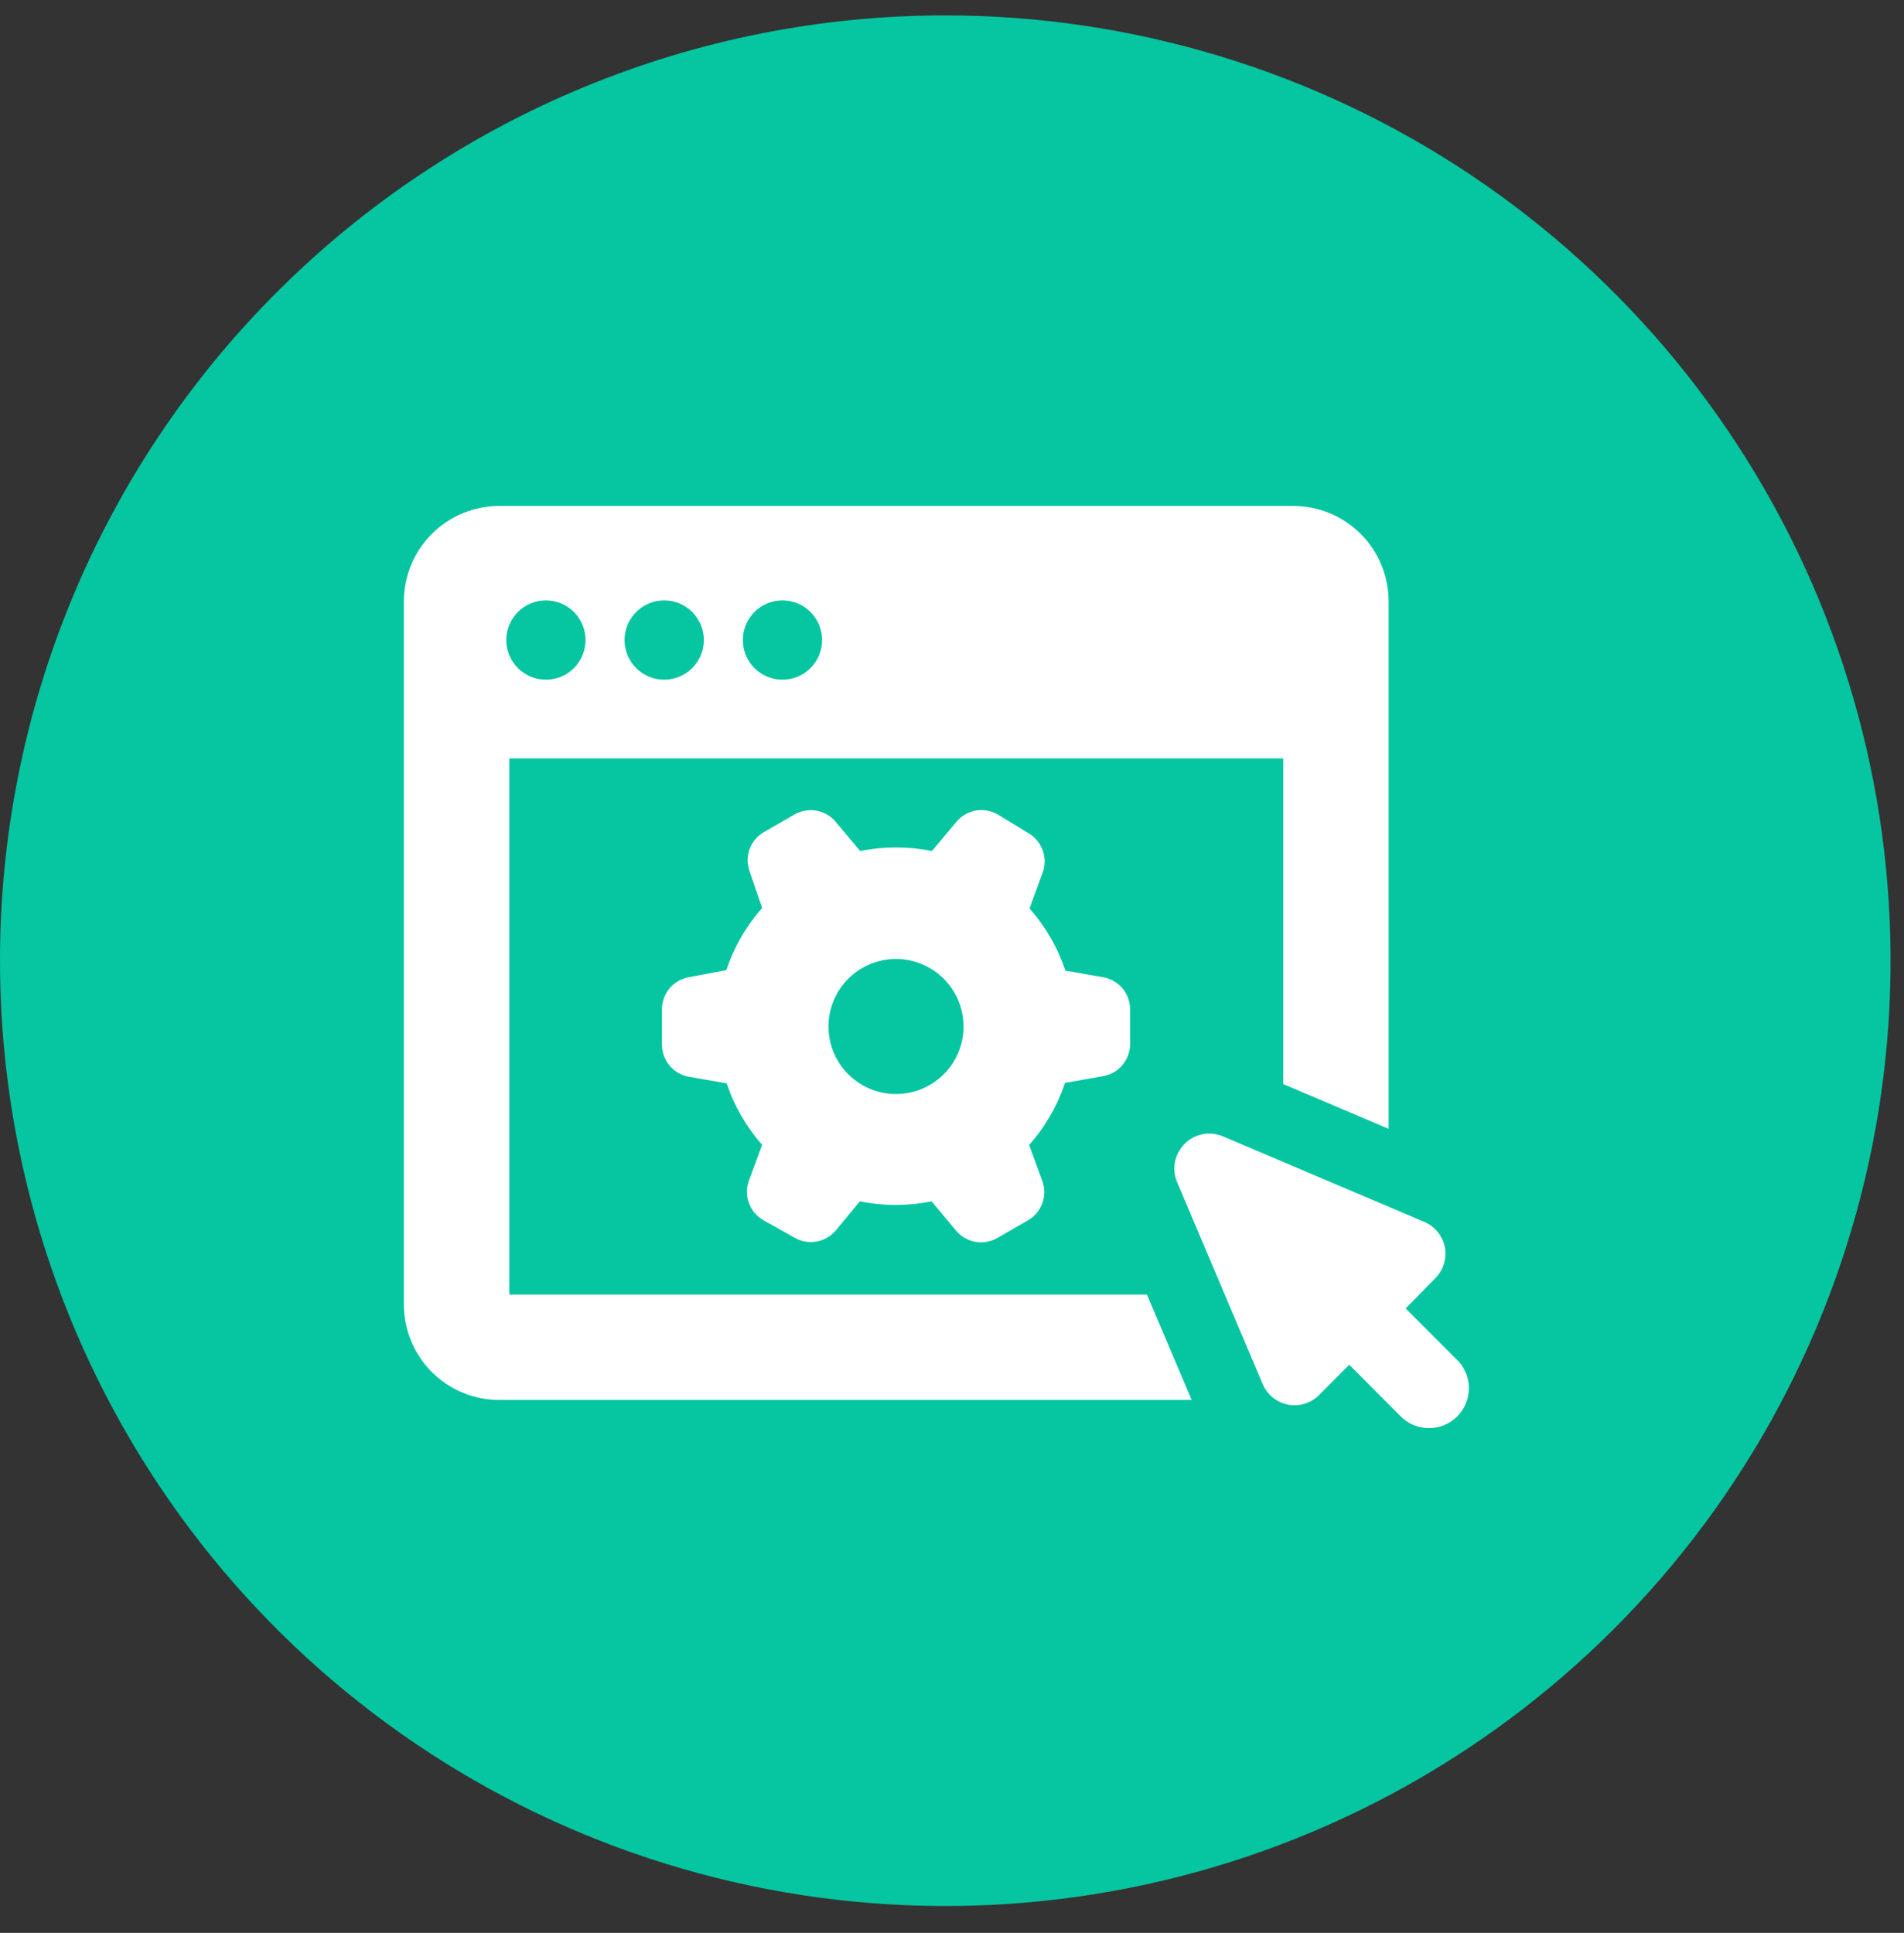
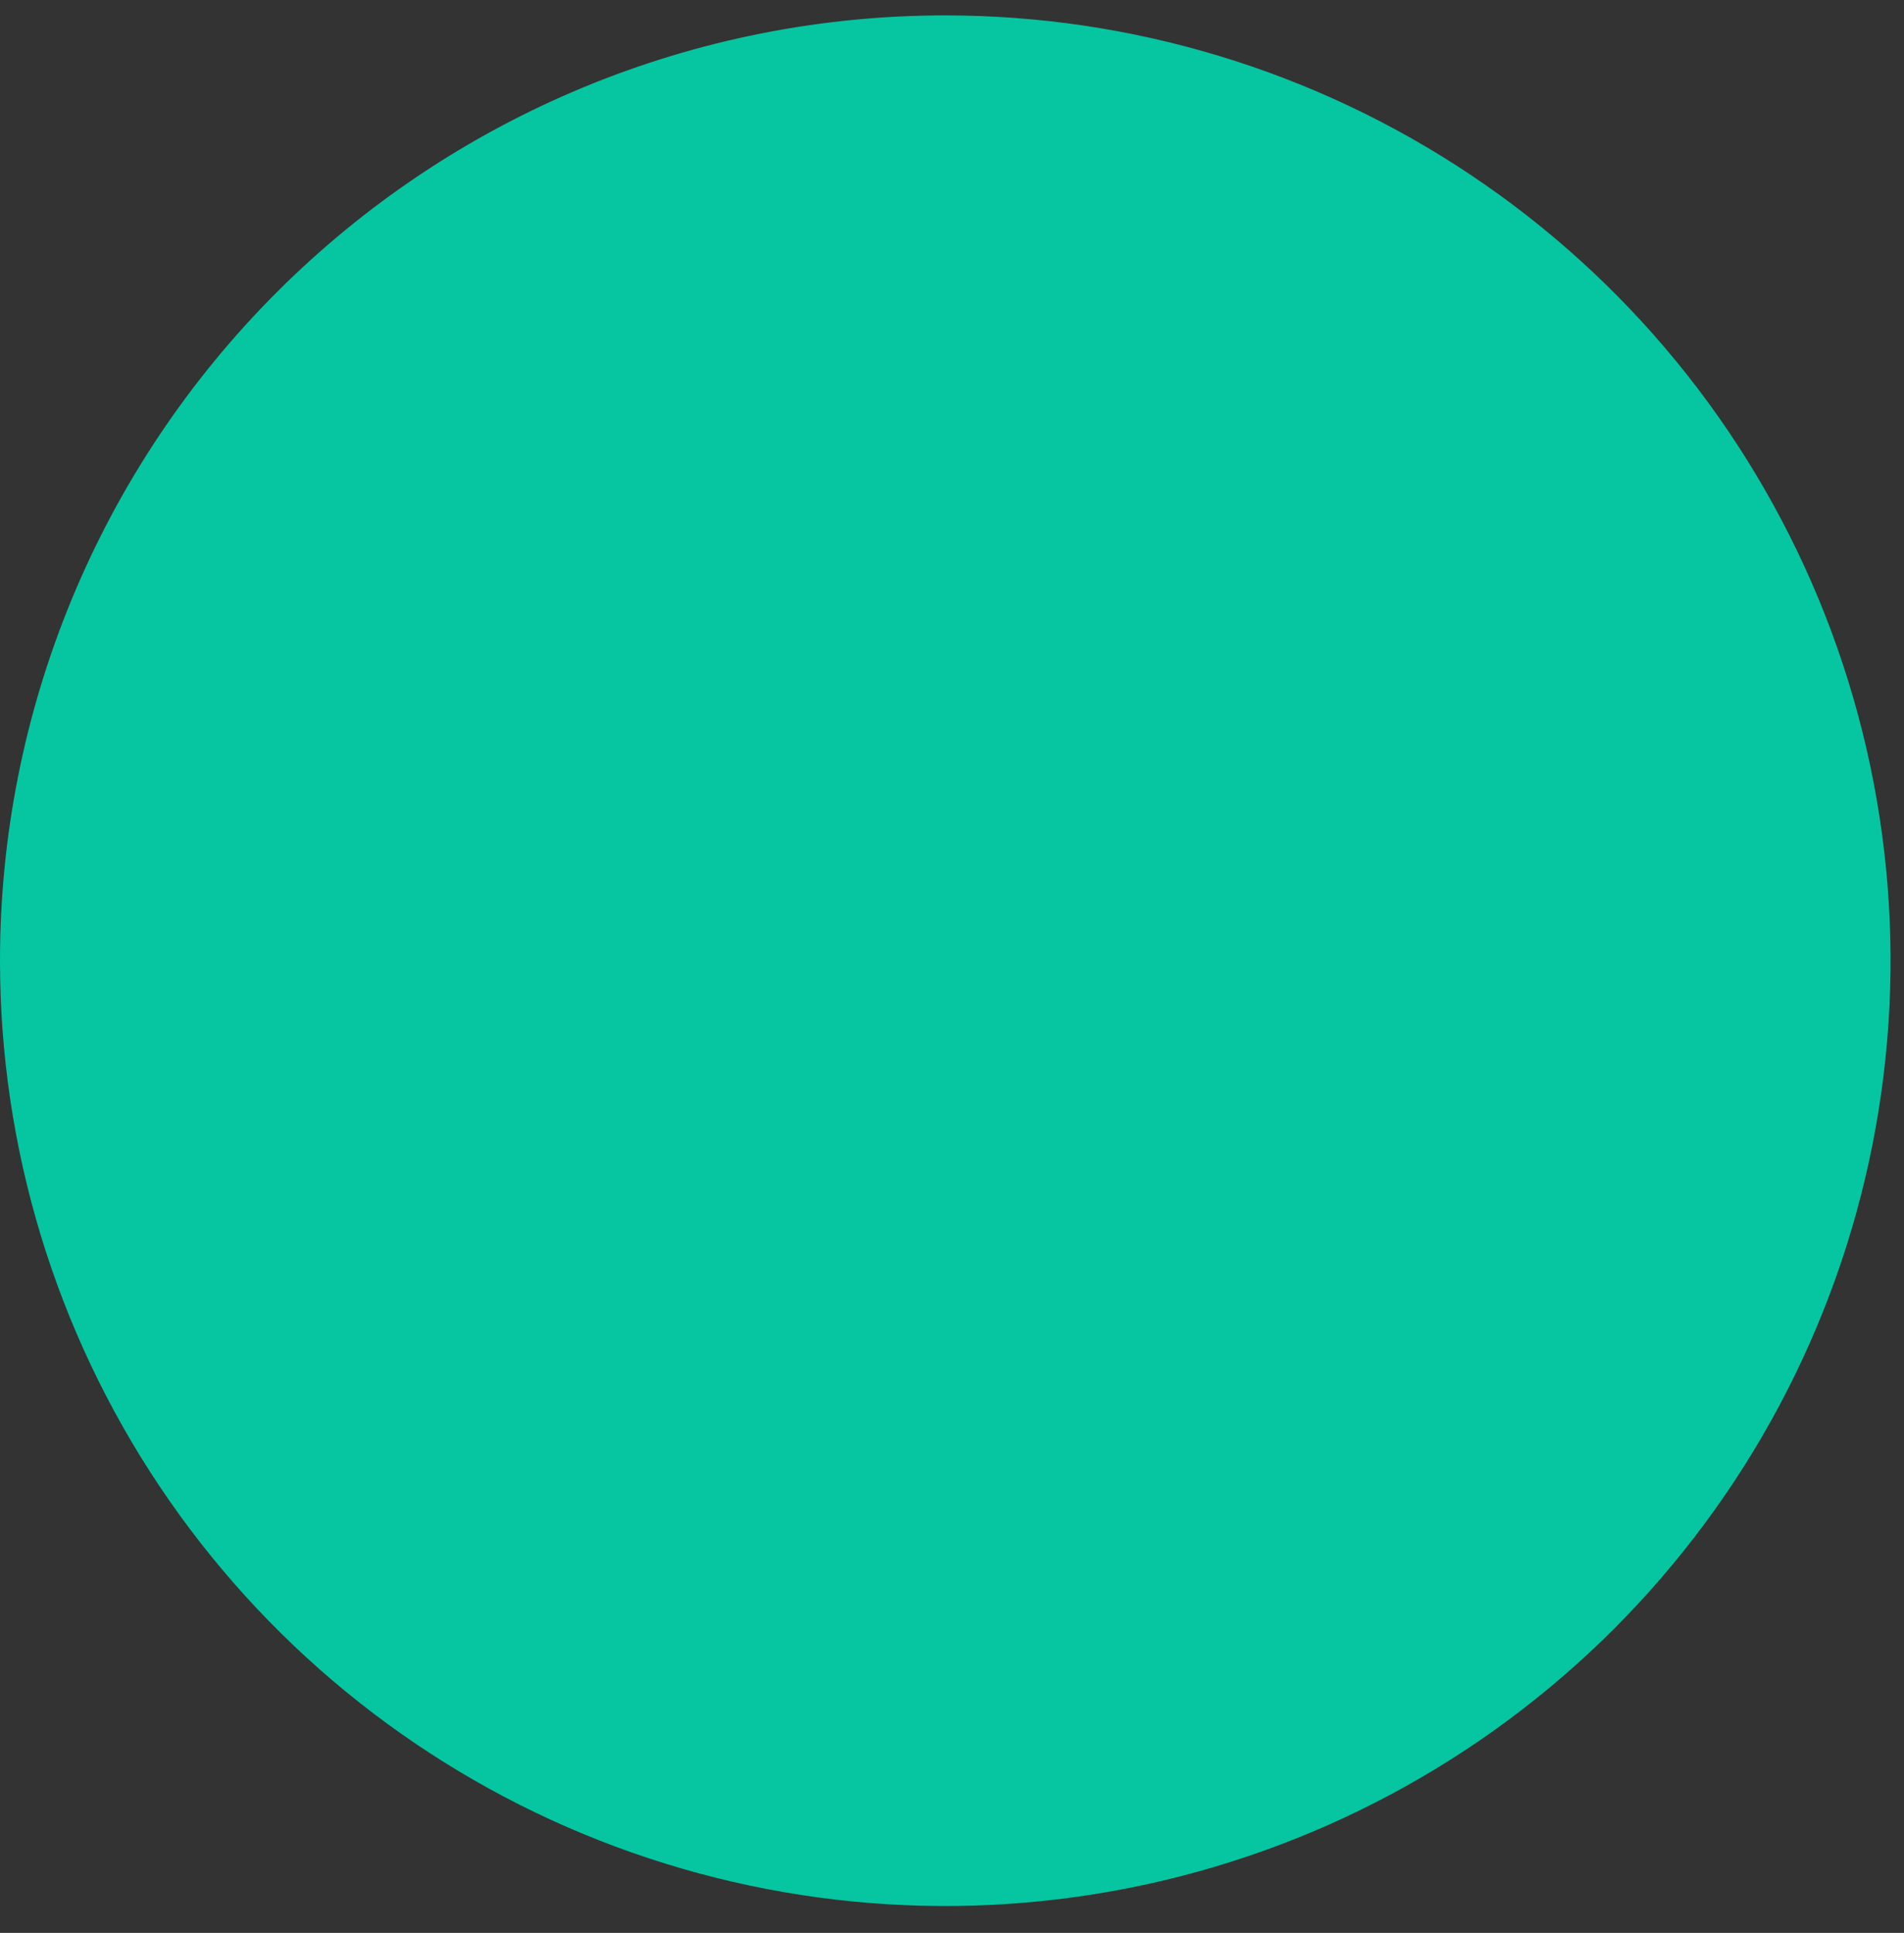
<svg xmlns="http://www.w3.org/2000/svg" width="66" height="67" viewBox="0 0 66 67" fill="none">
  <rect x="0" y="0" width="66" height="67" fill="#333333" stroke="none" />
-   <path fill-rule="evenodd" clip-rule="evenodd" d="M32.767 0.534C39.248 0.534 45.583 2.456 50.971 6.056C56.36 9.657 60.56 14.774 63.04 20.762C65.52 26.749 66.169 33.337 64.904 39.694C63.64 46.05 60.519 51.888 55.937 56.471C51.354 61.053 45.516 64.174 39.16 65.438C32.803 66.703 26.215 66.054 20.228 63.574C14.24 61.094 9.123 56.894 5.522 51.505C1.922 46.117 9.77162e-07 39.782 9.77162e-07 33.301C-0.001 28.998 0.846 24.736 2.492 20.76C4.138 16.784 6.552 13.172 9.595 10.129C12.638 7.086 16.25 4.672 20.226 3.026C24.202 1.38 28.464 0.533 32.767 0.534Z" fill="#05C6A1" />
-   <path d="M38.242 37.302C38.502 37.256 38.738 37.12 38.908 36.917C39.078 36.715 39.172 36.46 39.173 36.196V34.961C39.167 34.7 39.072 34.449 38.902 34.251C38.732 34.053 38.499 33.92 38.242 33.874L36.929 33.644C36.665 32.849 36.243 32.117 35.687 31.491L36.146 30.238C36.235 29.99 36.234 29.719 36.144 29.471C36.054 29.224 35.88 29.016 35.653 28.883L34.58 28.228C34.351 28.097 34.083 28.051 33.823 28.097C33.564 28.143 33.328 28.278 33.158 28.48L32.304 29.5C31.483 29.333 30.638 29.333 29.817 29.5L28.963 28.48C28.793 28.28 28.559 28.146 28.301 28.1C28.043 28.054 27.776 28.099 27.548 28.228L26.475 28.845C26.248 28.978 26.074 29.186 25.984 29.433C25.894 29.681 25.893 29.952 25.982 30.2L26.419 31.475C25.864 32.101 25.441 32.834 25.177 33.628L23.877 33.873C23.617 33.919 23.381 34.055 23.211 34.257C23.041 34.459 22.947 34.715 22.946 34.979V36.217C22.947 36.481 23.041 36.736 23.211 36.938C23.381 37.141 23.617 37.277 23.877 37.323L25.19 37.553C25.452 38.338 25.87 39.062 26.417 39.682L25.958 40.935C25.869 41.183 25.87 41.454 25.96 41.701C26.05 41.949 26.224 42.157 26.451 42.29L27.546 42.903C27.775 43.035 28.043 43.082 28.303 43.036C28.563 42.991 28.799 42.855 28.97 42.654L29.806 41.642C30.627 41.809 31.472 41.809 32.293 41.642L33.145 42.662C33.315 42.863 33.551 42.999 33.81 43.045C34.07 43.091 34.338 43.045 34.567 42.914L35.64 42.297C35.867 42.164 36.041 41.956 36.131 41.708C36.221 41.461 36.222 41.19 36.133 40.942L35.674 39.689C36.23 39.063 36.652 38.33 36.916 37.536L38.242 37.302ZM31.062 37.923C30.599 37.923 30.146 37.787 29.761 37.53C29.375 37.273 29.075 36.908 28.897 36.48C28.72 36.052 28.673 35.582 28.762 35.127C28.852 34.673 29.075 34.256 29.402 33.928C29.729 33.6 30.146 33.377 30.601 33.286C31.055 33.196 31.526 33.242 31.953 33.419C32.381 33.596 32.747 33.895 33.005 34.28C33.262 34.665 33.4 35.118 33.4 35.581C33.4 35.888 33.339 36.193 33.222 36.477C33.104 36.761 32.931 37.019 32.714 37.237C32.496 37.454 32.238 37.626 31.954 37.744C31.67 37.862 31.366 37.922 31.058 37.922L31.062 37.923ZM17.3 48.527H41.309L39.757 44.873H17.654V26.289H44.481V37.576L48.135 39.128V20.838C48.133 19.963 47.785 19.125 47.166 18.507C46.548 17.888 45.71 17.54 44.835 17.538H17.3C16.425 17.54 15.587 17.888 14.969 18.507C14.351 19.125 14.002 19.963 14 20.838V45.223C14.001 46.098 14.349 46.937 14.967 47.557C15.586 48.176 16.425 48.525 17.3 48.527ZM27.131 20.812C27.495 20.814 27.843 20.96 28.099 21.218C28.355 21.477 28.498 21.826 28.497 22.19C28.497 22.553 28.351 22.902 28.094 23.159C27.836 23.416 27.487 23.56 27.123 23.56C26.76 23.56 26.411 23.416 26.153 23.159C25.896 22.902 25.75 22.553 25.75 22.19C25.748 21.826 25.892 21.477 26.148 21.218C26.404 20.96 26.752 20.814 27.116 20.812H27.131ZM23.031 20.812C23.395 20.814 23.743 20.96 23.999 21.218C24.255 21.477 24.398 21.826 24.398 22.19C24.396 22.553 24.251 22.902 23.994 23.159C23.736 23.416 23.387 23.56 23.023 23.56C22.66 23.56 22.311 23.416 22.053 23.159C21.796 22.902 21.651 22.553 21.649 22.19C21.648 21.826 21.792 21.477 22.048 21.218C22.304 20.96 22.652 20.814 23.016 20.812H23.031ZM18.931 20.812C19.295 20.814 19.643 20.96 19.899 21.218C20.155 21.477 20.299 21.826 20.297 22.19C20.297 22.553 20.151 22.902 19.894 23.159C19.636 23.416 19.287 23.56 18.924 23.56C18.56 23.56 18.211 23.416 17.953 23.159C17.696 22.902 17.55 22.553 17.549 22.19C17.549 21.826 17.692 21.477 17.948 21.218C18.204 20.96 18.552 20.814 18.916 20.812H18.931ZM50.471 47.101C50.608 47.227 50.719 47.38 50.795 47.55C50.872 47.721 50.913 47.905 50.917 48.091C50.921 48.278 50.887 48.464 50.817 48.637C50.747 48.81 50.643 48.967 50.511 49.099C50.379 49.231 50.221 49.334 50.048 49.404C49.875 49.473 49.689 49.507 49.502 49.503C49.316 49.498 49.132 49.457 48.962 49.379C48.792 49.302 48.639 49.192 48.513 49.054L46.769 47.305L45.727 48.354C45.588 48.494 45.417 48.597 45.229 48.656C45.041 48.714 44.842 48.725 44.648 48.688C44.455 48.651 44.274 48.566 44.12 48.443C43.967 48.319 43.847 48.159 43.77 47.978L40.804 40.978C40.725 40.796 40.694 40.598 40.711 40.401C40.728 40.204 40.795 40.014 40.904 39.849C41.059 39.605 41.296 39.425 41.572 39.342C41.849 39.259 42.146 39.279 42.409 39.397L49.373 42.354C49.554 42.431 49.714 42.551 49.838 42.704C49.961 42.858 50.046 43.039 50.083 43.232C50.12 43.426 50.109 43.625 50.051 43.813C49.992 44.001 49.889 44.172 49.749 44.311L48.726 45.354L50.471 47.101Z" fill="white" />
+   <path fill-rule="evenodd" clip-rule="evenodd" d="M32.767 0.534C39.248 0.534 45.583 2.456 50.971 6.056C56.36 9.657 60.56 14.774 63.04 20.762C65.52 26.749 66.169 33.337 64.904 39.694C63.64 46.05 60.519 51.888 55.937 56.471C51.354 61.053 45.516 64.174 39.16 65.438C32.803 66.703 26.215 66.054 20.228 63.574C14.24 61.094 9.123 56.894 5.522 51.505C1.922 46.117 9.77162e-07 39.782 9.77162e-07 33.301C-0.001 28.998 0.846 24.736 2.492 20.76C4.138 16.784 6.552 13.172 9.595 10.129C12.638 7.086 16.25 4.672 20.226 3.026C24.202 1.38 28.464 0.533 32.767 0.534" fill="#05C6A1" />
</svg>